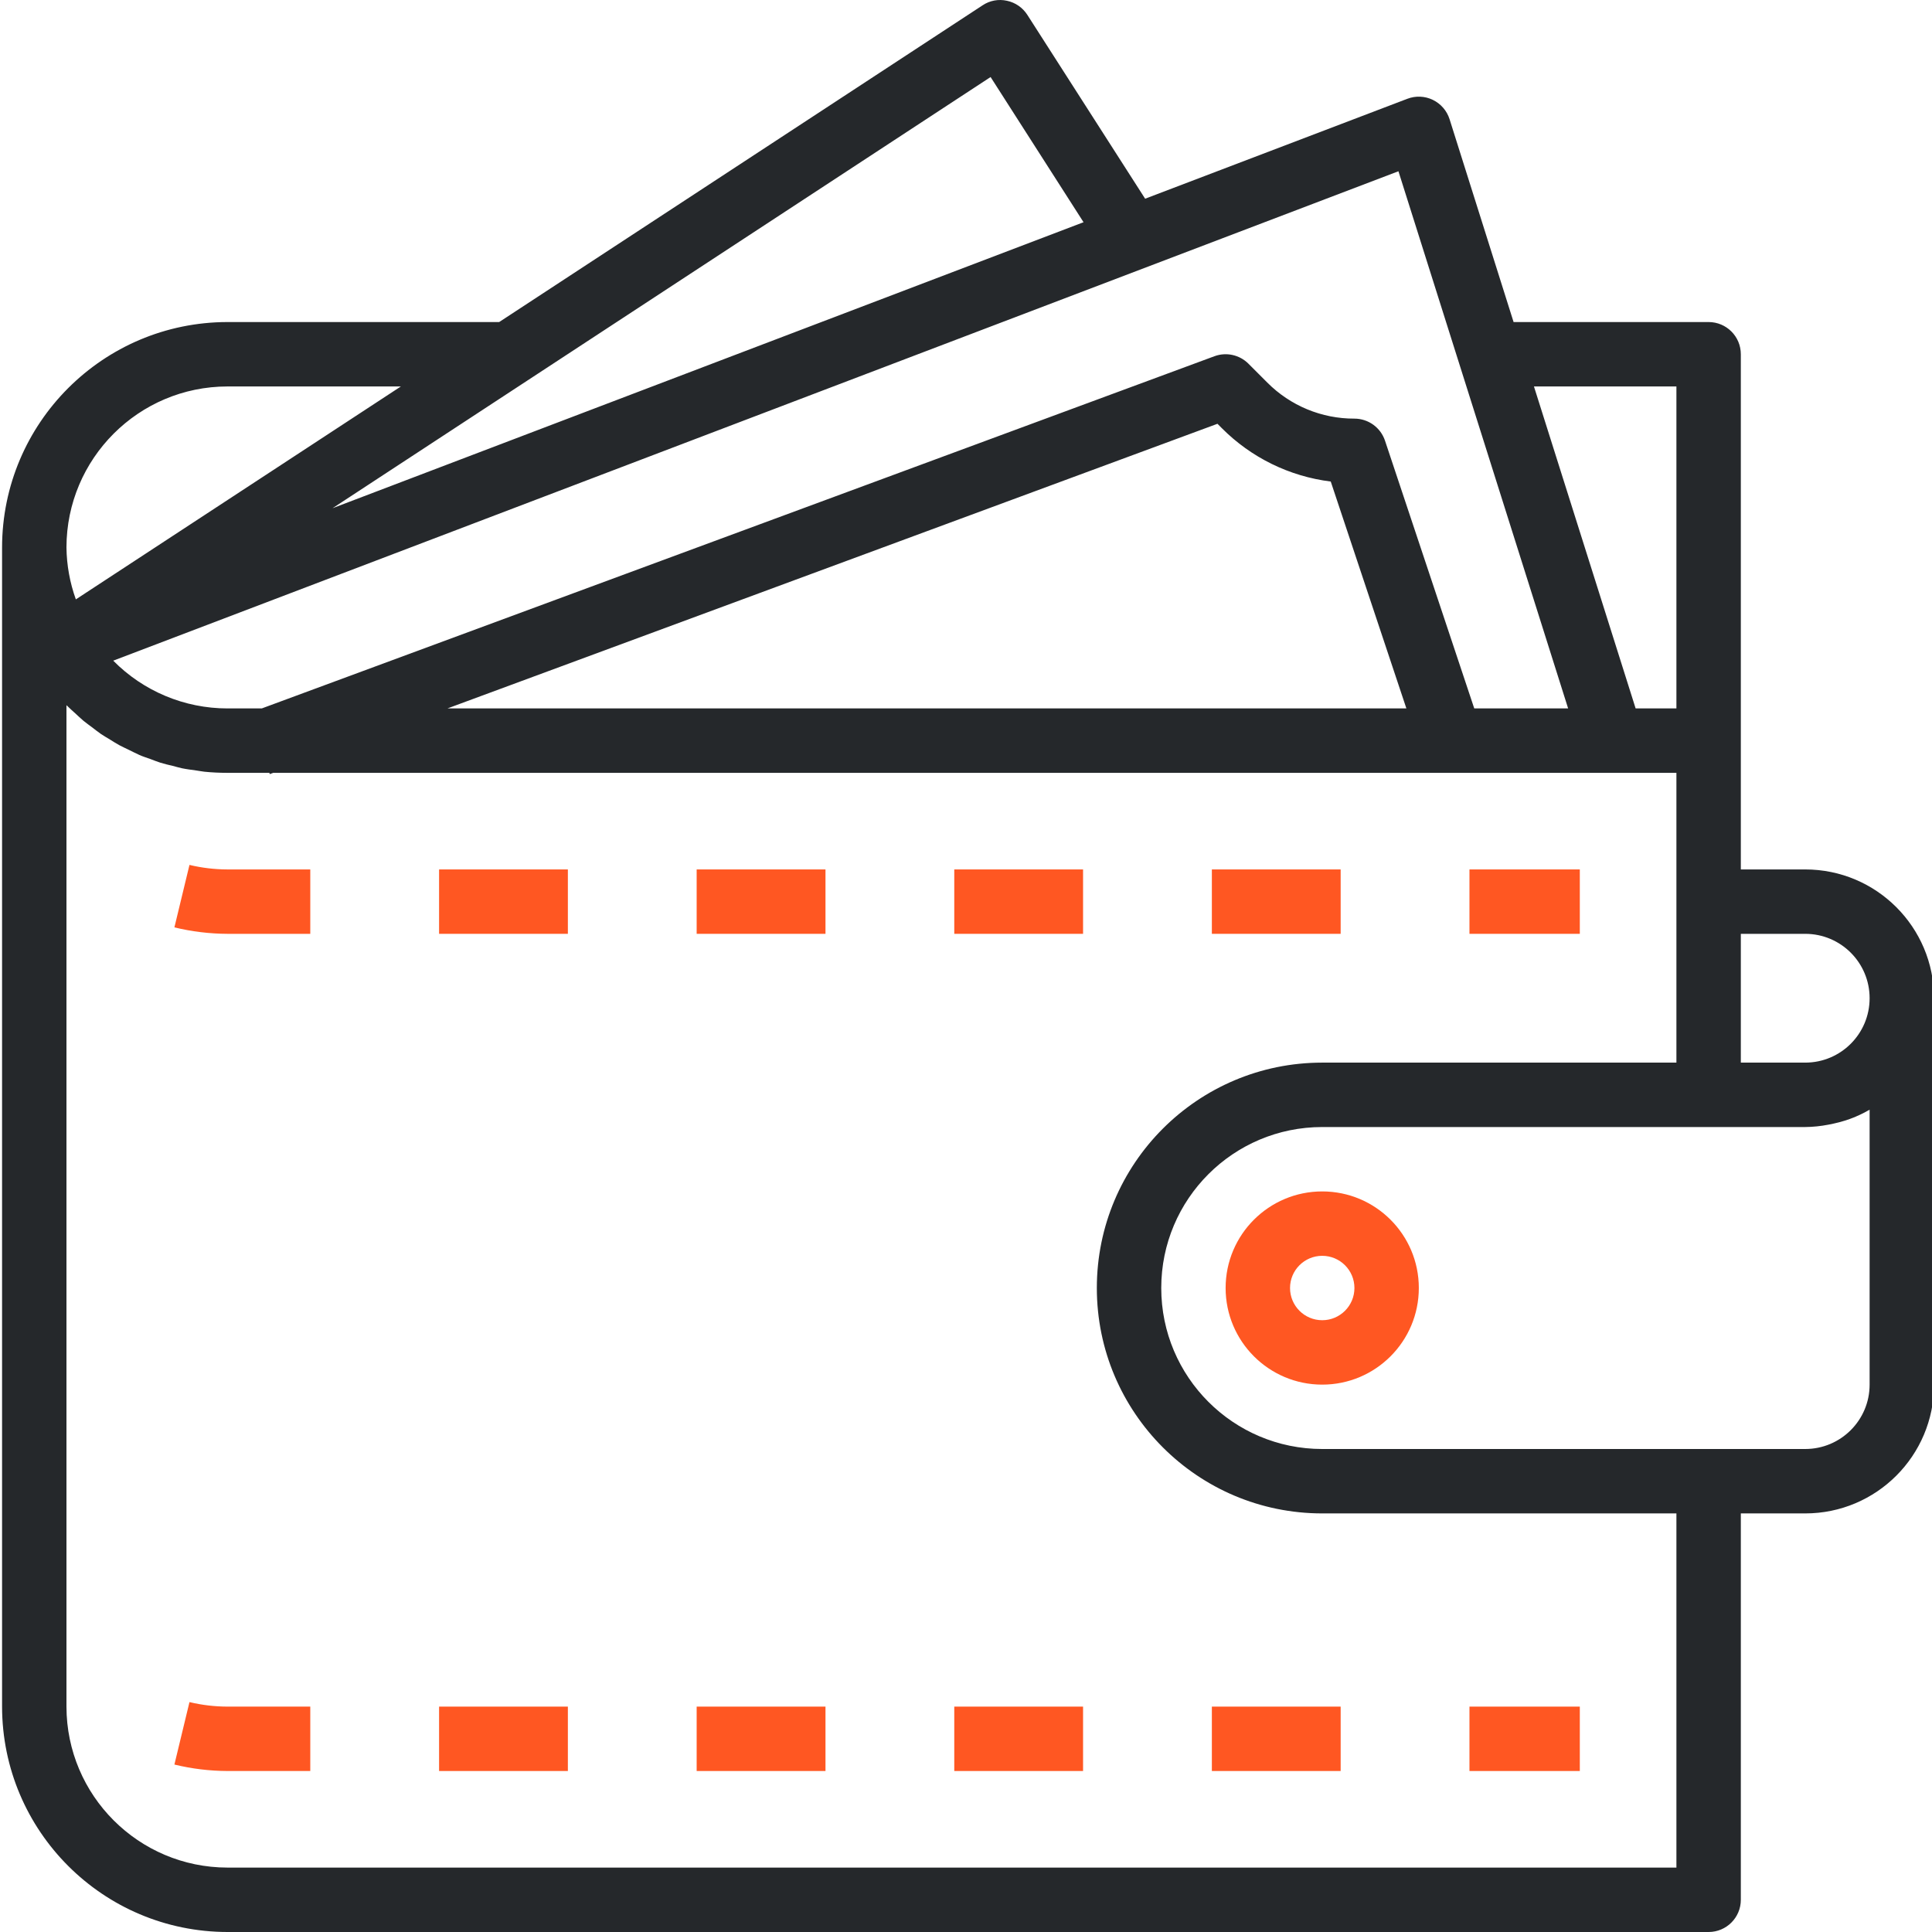
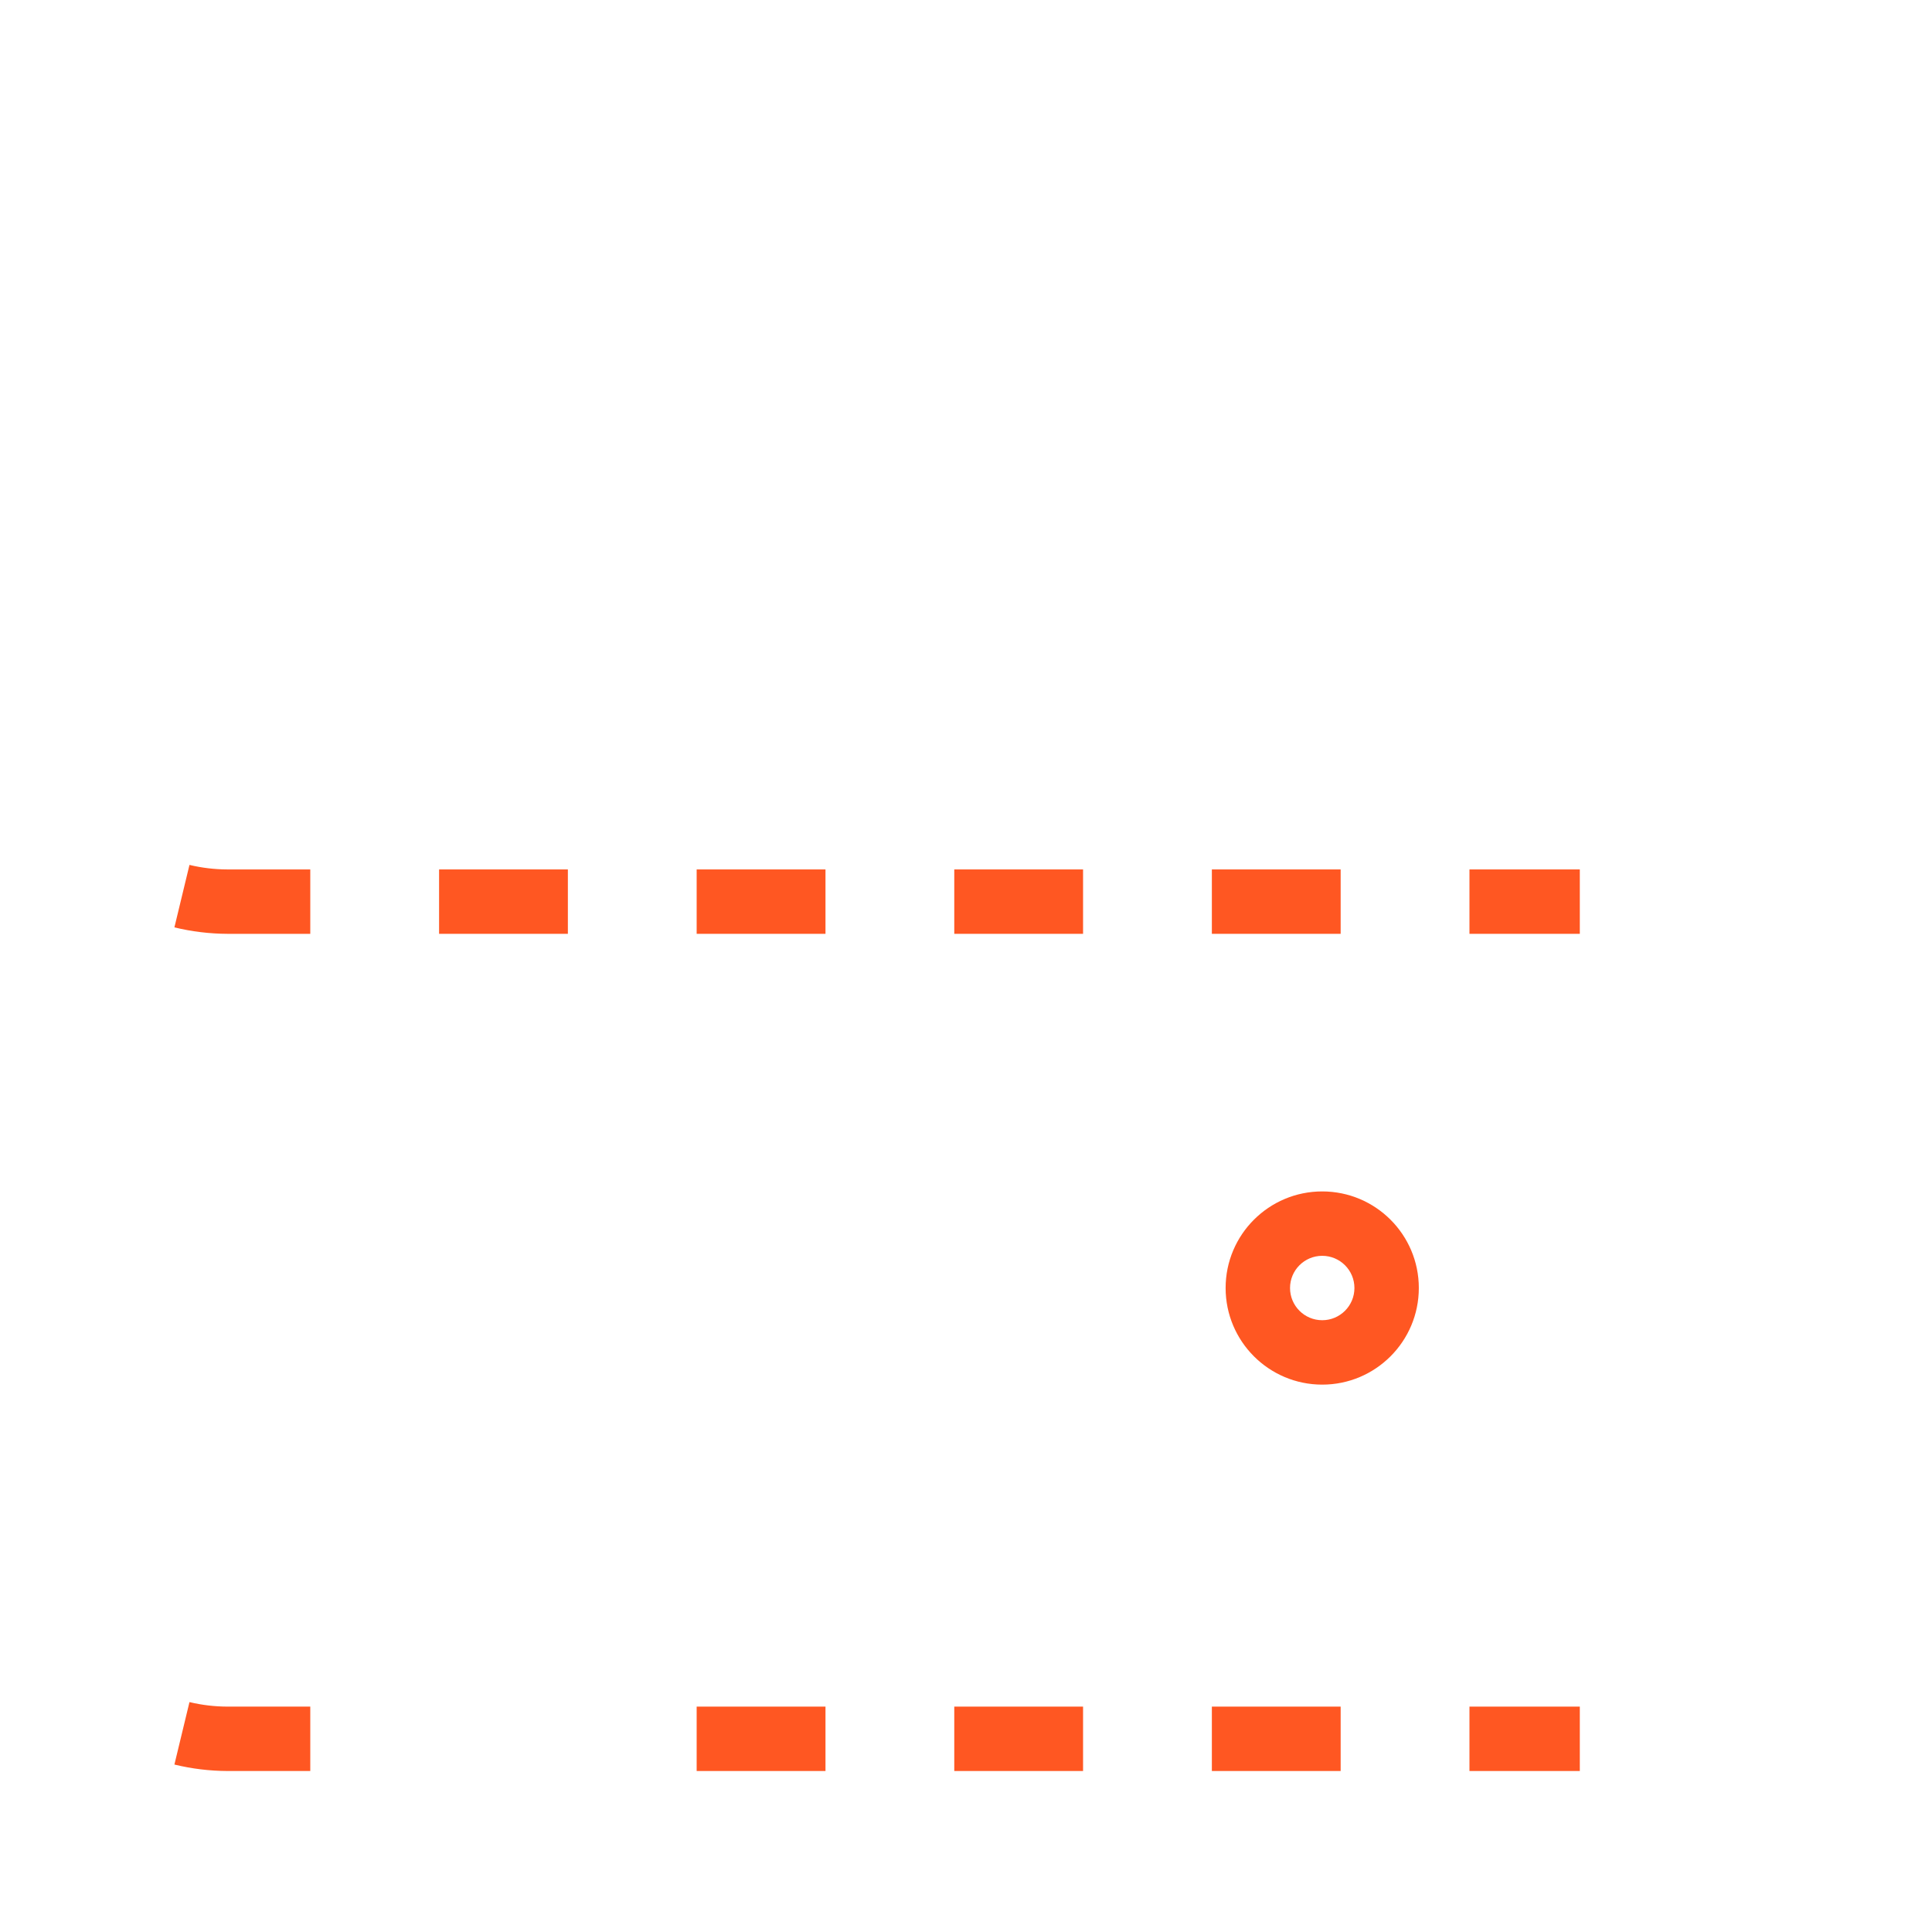
<svg xmlns="http://www.w3.org/2000/svg" width="100" height="100" viewBox="0 0 100 100" fill="none">
  <g clip-path="url(#clip0)">
-     <path d="M93.438 45.002H90.105V18.336C90.105 17.414 89.358 16.669 88.438 16.669H78.343L75.029 6.169C74.89 5.731 74.577 5.37 74.165 5.17C73.752 4.969 73.274 4.949 72.845 5.113L59.272 10.285L53.176 0.771C52.936 0.396 52.556 0.132 52.121 0.04C51.686 -0.058 51.23 0.027 50.86 0.274L25.837 16.669H11.773C5.333 16.676 0.115 21.895 0.107 28.335V88.334C0.115 94.773 5.333 99.993 11.773 100H88.438C89.358 100 90.105 99.254 90.105 98.333V78.334H93.438C97.12 78.334 100.105 75.349 100.105 71.668V51.668C100.105 47.986 97.12 45.002 93.438 45.002ZM93.438 48.335C95.279 48.335 96.771 49.826 96.771 51.668C96.771 53.509 95.279 55.001 93.438 55.001H90.105V48.335H93.438ZM86.771 20.003V36.668H84.66L79.397 20.003H86.771ZM81.166 36.668H76.307L71.687 22.808C71.46 22.128 70.823 21.668 70.105 21.668C68.412 21.674 66.787 21.001 65.594 19.801L64.617 18.823C64.157 18.364 63.471 18.213 62.86 18.438L13.55 36.668H11.773C9.551 36.668 7.421 35.778 5.861 34.196L72.383 8.864L81.166 36.668ZM72.794 36.668H23.16L63.016 21.935L63.237 22.157C64.755 23.684 66.742 24.659 68.879 24.924L72.794 36.668ZM51.273 3.987L56.084 11.502L17.212 26.305L51.273 3.987ZM11.773 20.003H20.749L3.926 31.024C3.616 30.162 3.451 29.252 3.44 28.335C3.446 23.735 7.174 20.007 11.773 20.003ZM86.771 96.666H11.773C7.174 96.661 3.446 92.933 3.44 88.334V36.502C3.456 36.516 3.473 36.53 3.489 36.547C3.619 36.677 3.757 36.796 3.893 36.92C4.027 37.043 4.172 37.184 4.32 37.308C4.469 37.431 4.612 37.531 4.759 37.641C4.905 37.752 5.062 37.878 5.222 37.989C5.382 38.098 5.537 38.183 5.694 38.28C5.851 38.377 6.018 38.486 6.194 38.58C6.369 38.673 6.535 38.746 6.707 38.831C6.879 38.916 7.041 38.998 7.217 39.078C7.394 39.158 7.596 39.22 7.785 39.288C7.975 39.356 8.119 39.421 8.294 39.474C8.504 39.541 8.72 39.589 8.935 39.641C9.102 39.681 9.254 39.732 9.417 39.765C9.662 39.816 9.917 39.846 10.165 39.881C10.305 39.9 10.441 39.929 10.582 39.944C10.978 39.984 11.375 40.002 11.773 40.002H13.941L13.965 40.066L14.143 40.002H86.771V55.001H68.438C61.996 55.001 56.772 60.224 56.772 66.667C56.772 73.11 61.996 78.334 68.438 78.334H86.771V96.666ZM96.771 71.668C96.771 73.508 95.279 75 93.438 75H68.438C63.837 75 60.106 71.27 60.106 66.667C60.106 62.065 63.837 58.335 68.438 58.335H93.438C93.84 58.331 94.24 58.29 94.635 58.213C94.729 58.197 94.823 58.178 94.917 58.155C95.293 58.074 95.663 57.958 96.019 57.813L96.076 57.786C96.315 57.685 96.546 57.568 96.771 57.439V71.668Z" fill="#25282B" />
    <path d="M36.059 45.002H42.727V48.335H36.059V45.002Z" fill="#FF5722" />
    <path d="M22.727 45.002H29.393V48.335H22.727V45.002Z" fill="#FF5722" />
    <path d="M76.059 45.002H81.771V48.335H76.059V45.002Z" fill="#FF5722" />
    <path d="M62.726 45.002H69.392V48.335H62.726V45.002Z" fill="#FF5722" />
    <path d="M9.807 44.768L9.027 48.001C9.926 48.219 10.848 48.331 11.773 48.335H16.06V45.002H11.773C11.111 45 10.451 44.922 9.807 44.768Z" fill="#FF5722" />
    <path d="M49.393 45.002H56.059V48.335H49.393V45.002Z" fill="#FF5722" />
    <path d="M9.807 88.1L9.027 91.333C9.926 91.551 10.848 91.664 11.773 91.667H16.06V88.334H11.773C11.111 88.332 10.451 88.255 9.807 88.1Z" fill="#FF5722" />
    <path d="M76.059 88.334H81.771V91.667H76.059V88.334Z" fill="#FF5722" />
    <path d="M36.059 88.334H42.727V91.667H36.059V88.334Z" fill="#FF5722" />
    <path d="M62.726 88.334H69.392V91.667H62.726V88.334Z" fill="#FF5722" />
-     <path d="M22.727 88.334H29.393V91.667H22.727V88.334Z" fill="#FF5722" />
    <path d="M49.393 88.334H56.059V91.667H49.393V88.334Z" fill="#FF5722" />
    <path d="M68.438 61.668C65.677 61.668 63.438 63.906 63.438 66.667C63.438 69.428 65.677 71.668 68.438 71.668C71.2 71.668 73.438 69.428 73.438 66.667C73.438 63.906 71.2 61.668 68.438 61.668ZM68.438 68.334C67.518 68.334 66.772 67.588 66.772 66.667C66.772 65.747 67.518 65.001 68.438 65.001C69.359 65.001 70.105 65.747 70.105 66.667C70.105 67.588 69.359 68.334 68.438 68.334Z" fill="#FF5722" />
  </g>
  <defs>
    <clipPath id="clip0">
      <rect width="100" height="100" fill="white" />
    </clipPath>
  </defs>
</svg>